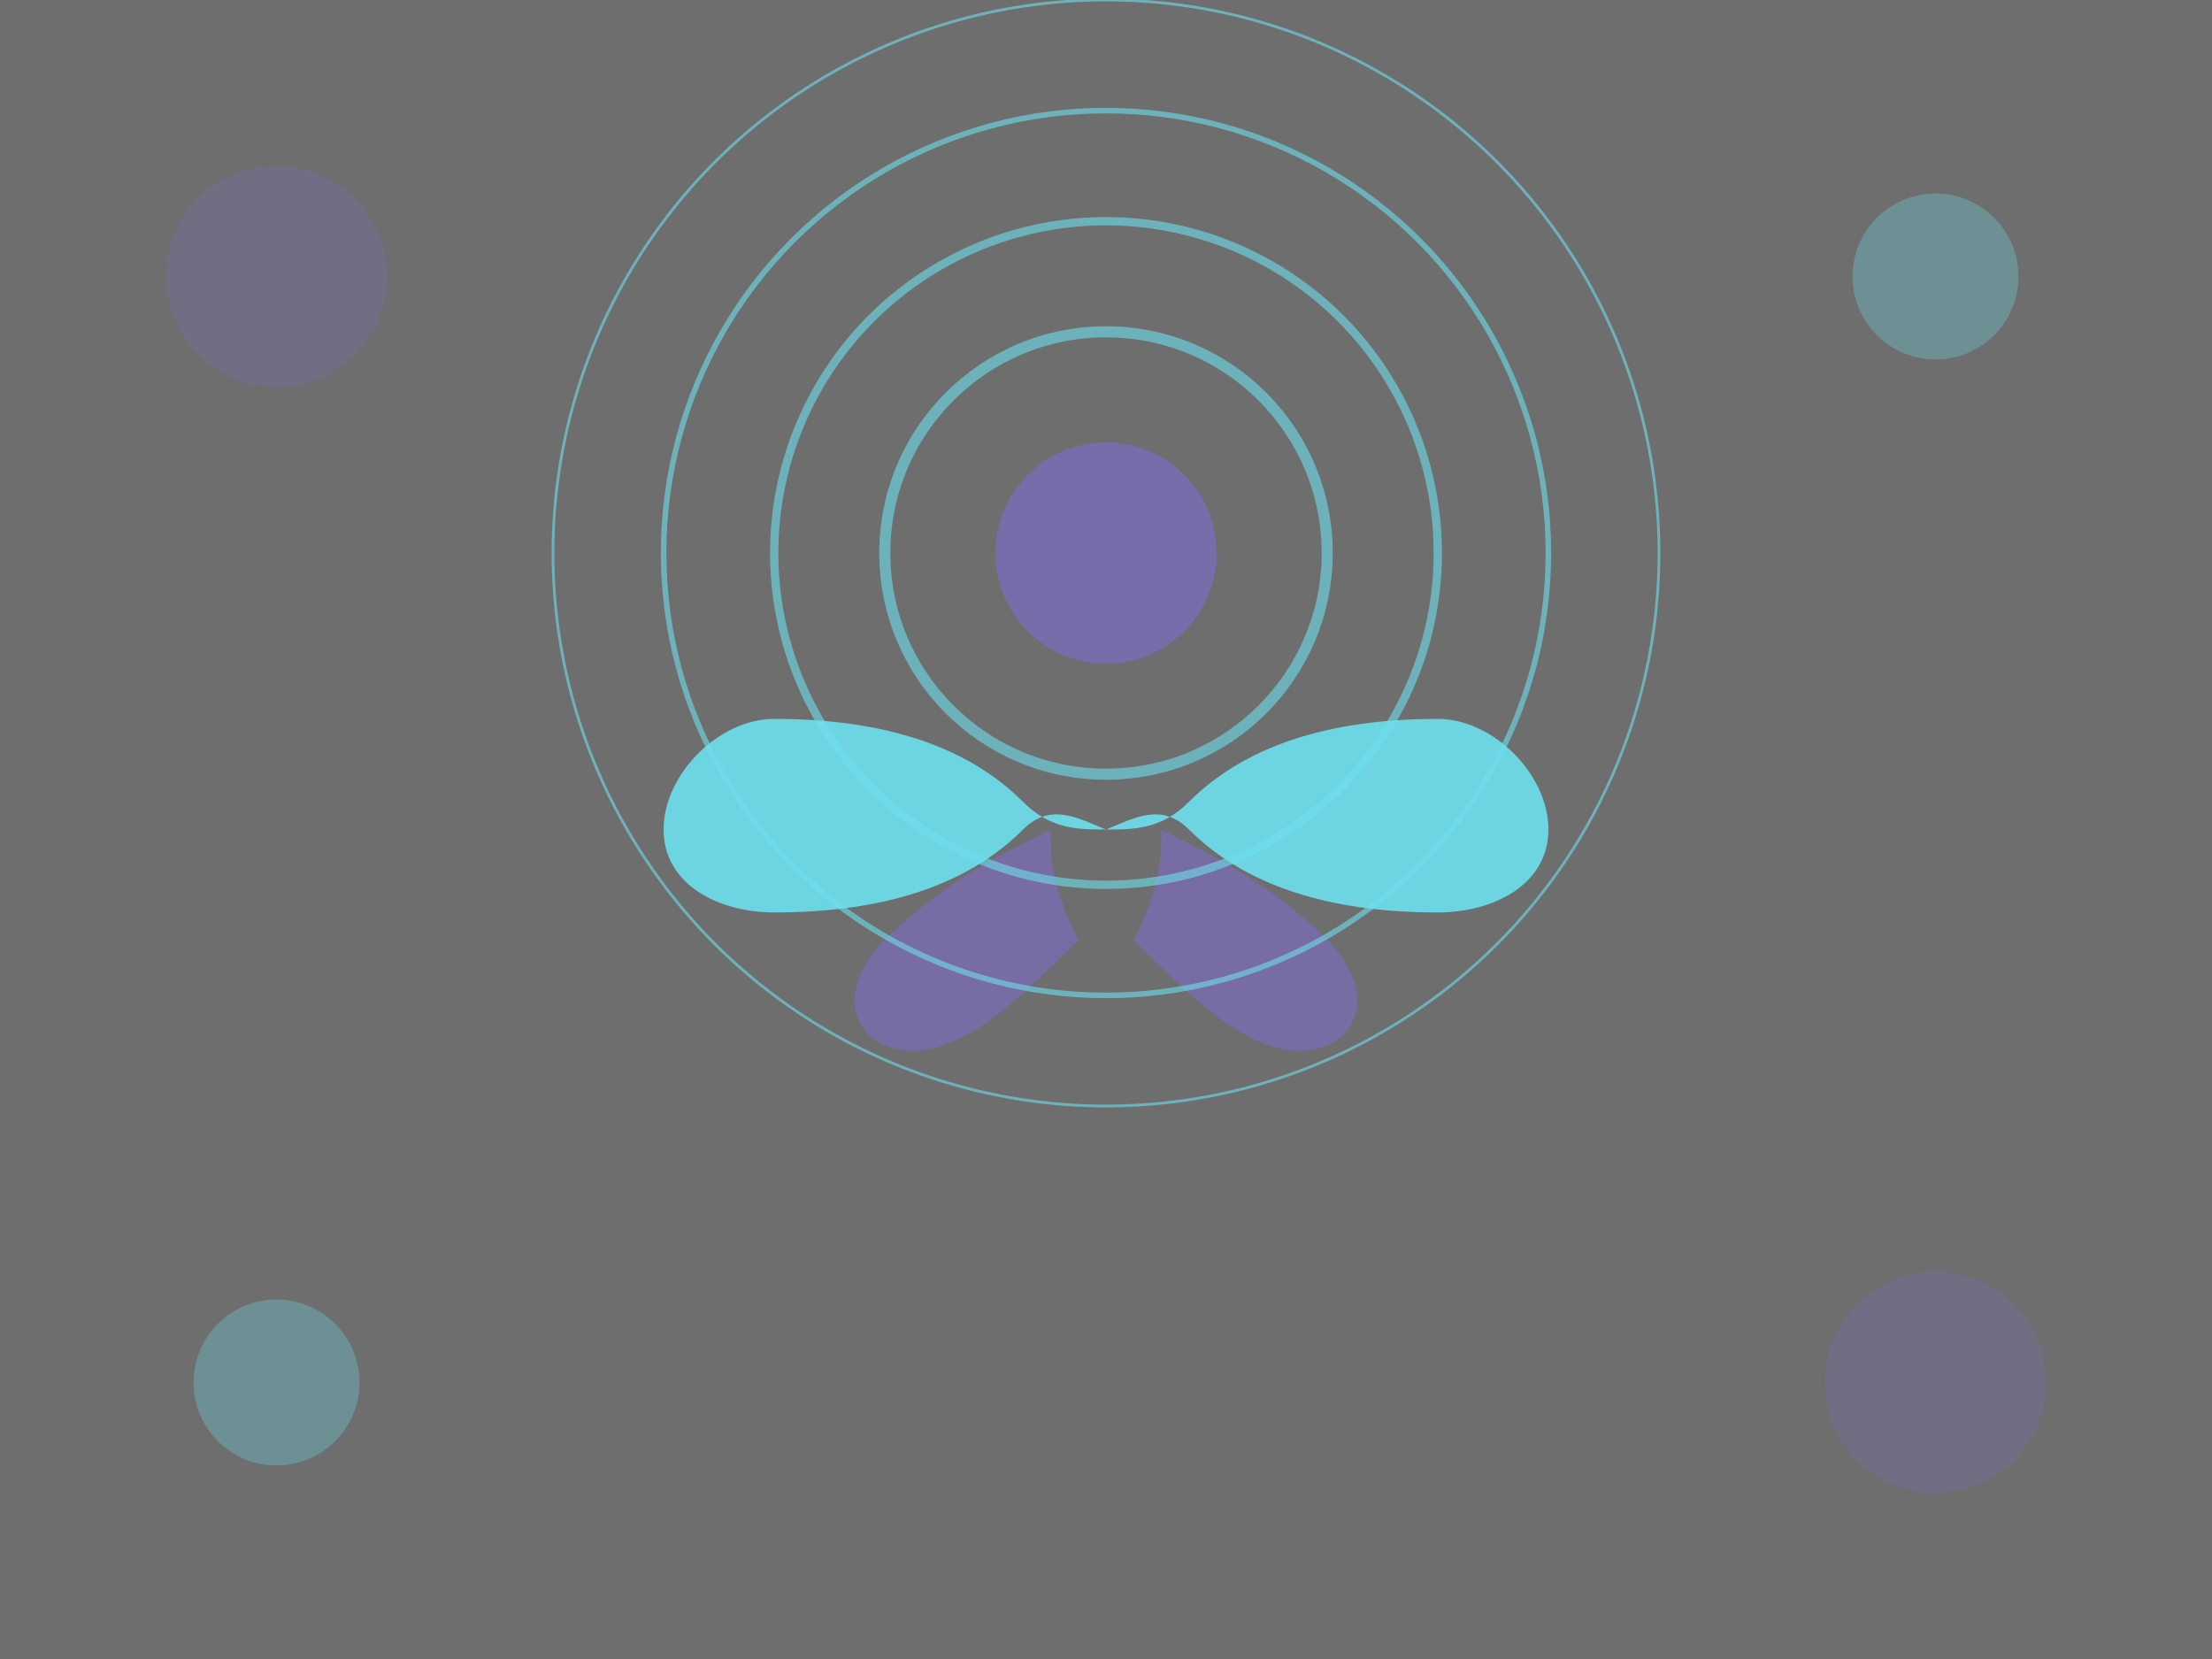
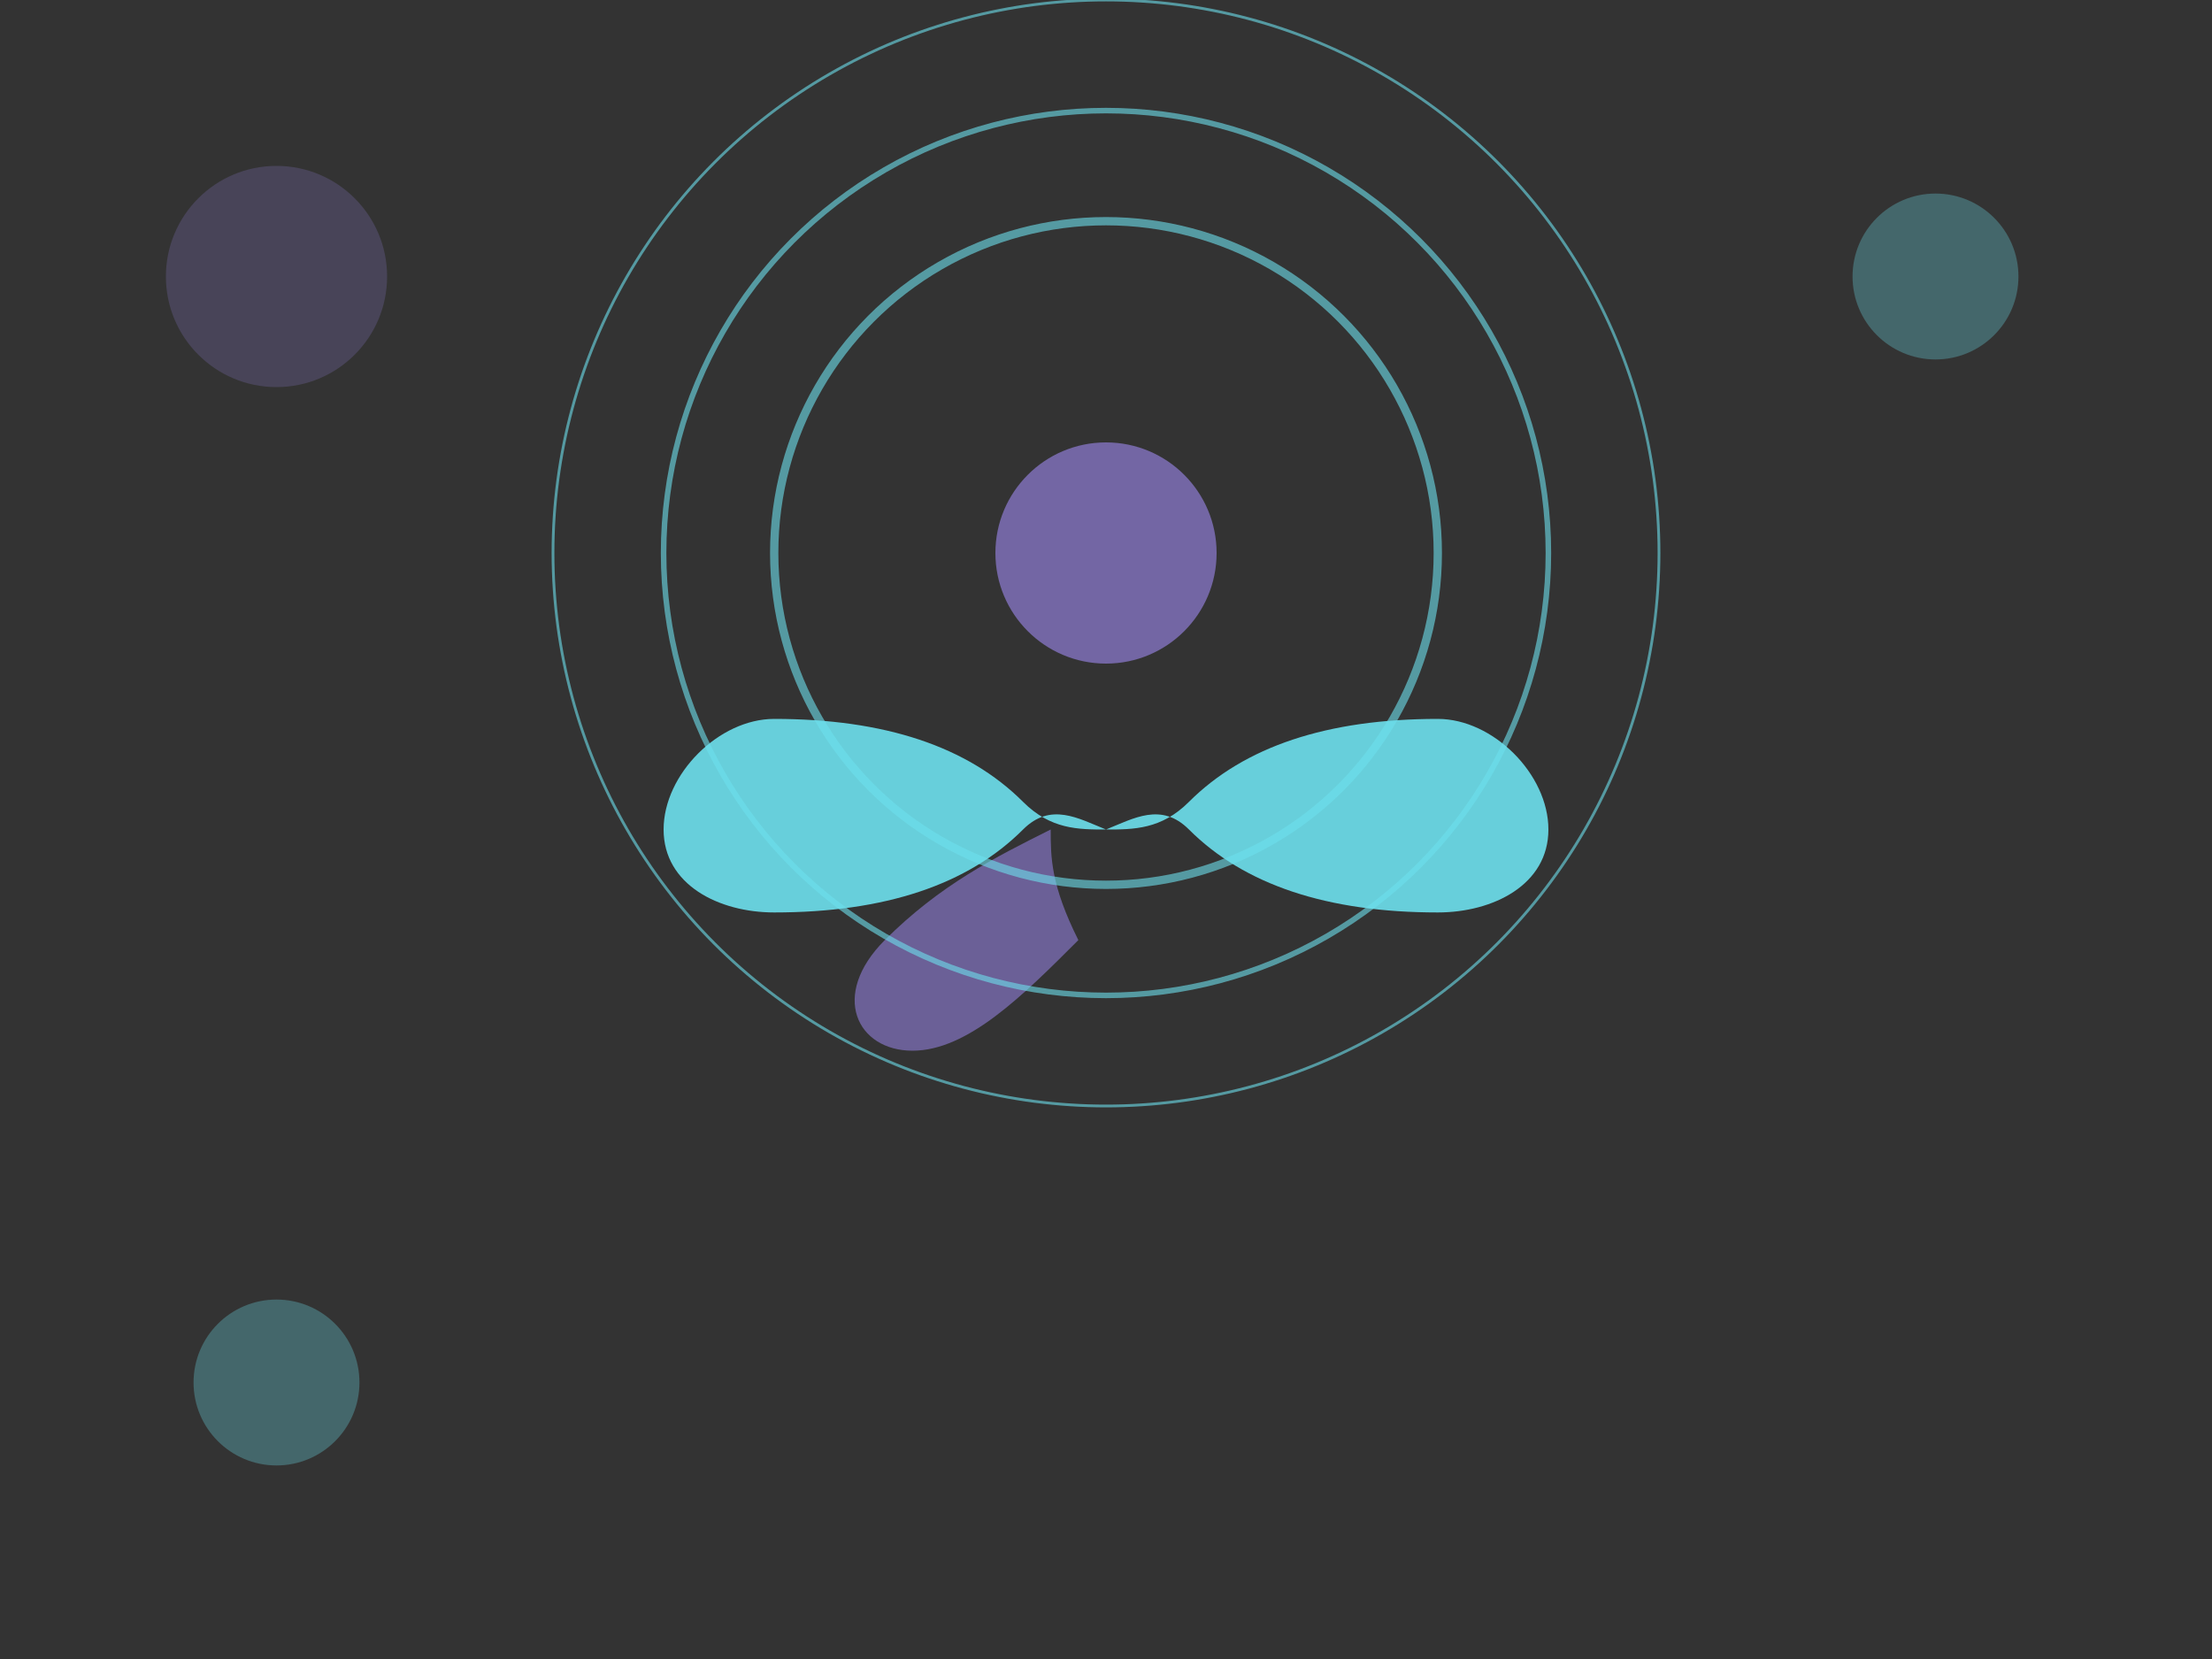
<svg xmlns="http://www.w3.org/2000/svg" viewBox="0 0 400 300" width="400" height="300">
  <rect x="0" y="0" width="400" height="300" fill="#333333" stroke="none" />
-   <rect width="400" height="300" fill="#f8f9fa" opacity="0.3" />
  <g transform="translate(200, 170)">
    <circle cx="0" cy="-70" r="20" fill="#7a6cb0" opacity="0.9" />
    <path d="M0,-50 C0,-40 0,-30 0,-20 C-5,-22 -10,-25 -15,-20 C-25,-10 -40,-5 -60,-5 C-70,-5 -80,-10 -80,-20 C-80,-30 -70,-40 -60,-40 C-40,-40 -25,-35 -15,-25 C-10,-20 -5,-20 0,-20 C5,-20 10,-20 15,-25 C25,-35 40,-40 60,-40 C70,-40 80,-30 80,-20 C80,-10 70,-5 60,-5 C40,-5 25,-10 15,-20 C10,-25 5,-22 0,-20 Z" fill="#6de0ed" opacity="0.9" />
    <path d="M-10,-20 C-20,-15 -30,-10 -40,0 C-50,10 -45,20 -35,20 C-25,20 -15,10 -5,0 C-10,-10 -10,-15 -10,-20 Z" fill="#7a6cb0" opacity="0.8" />
-     <path d="M10,-20 C20,-15 30,-10 40,0 C50,10 45,20 35,20 C25,20 15,10 5,0 C10,-10 10,-15 10,-20 Z" fill="#7a6cb0" opacity="0.8" />
  </g>
  <g transform="translate(200, 100)" opacity="0.6">
-     <circle cx="0" cy="0" r="40" fill="none" stroke="#6de0ed" stroke-width="2" />
    <circle cx="0" cy="0" r="60" fill="none" stroke="#6de0ed" stroke-width="1.5" />
    <circle cx="0" cy="0" r="80" fill="none" stroke="#6de0ed" stroke-width="1" />
    <circle cx="0" cy="0" r="100" fill="none" stroke="#6de0ed" stroke-width="0.5" />
  </g>
  <g opacity="0.3">
    <circle cx="50" cy="50" r="20" fill="#7a6cb0" />
    <circle cx="350" cy="50" r="15" fill="#6de0ed" />
    <circle cx="50" cy="250" r="15" fill="#6de0ed" />
-     <circle cx="350" cy="250" r="20" fill="#7a6cb0" />
  </g>
</svg>